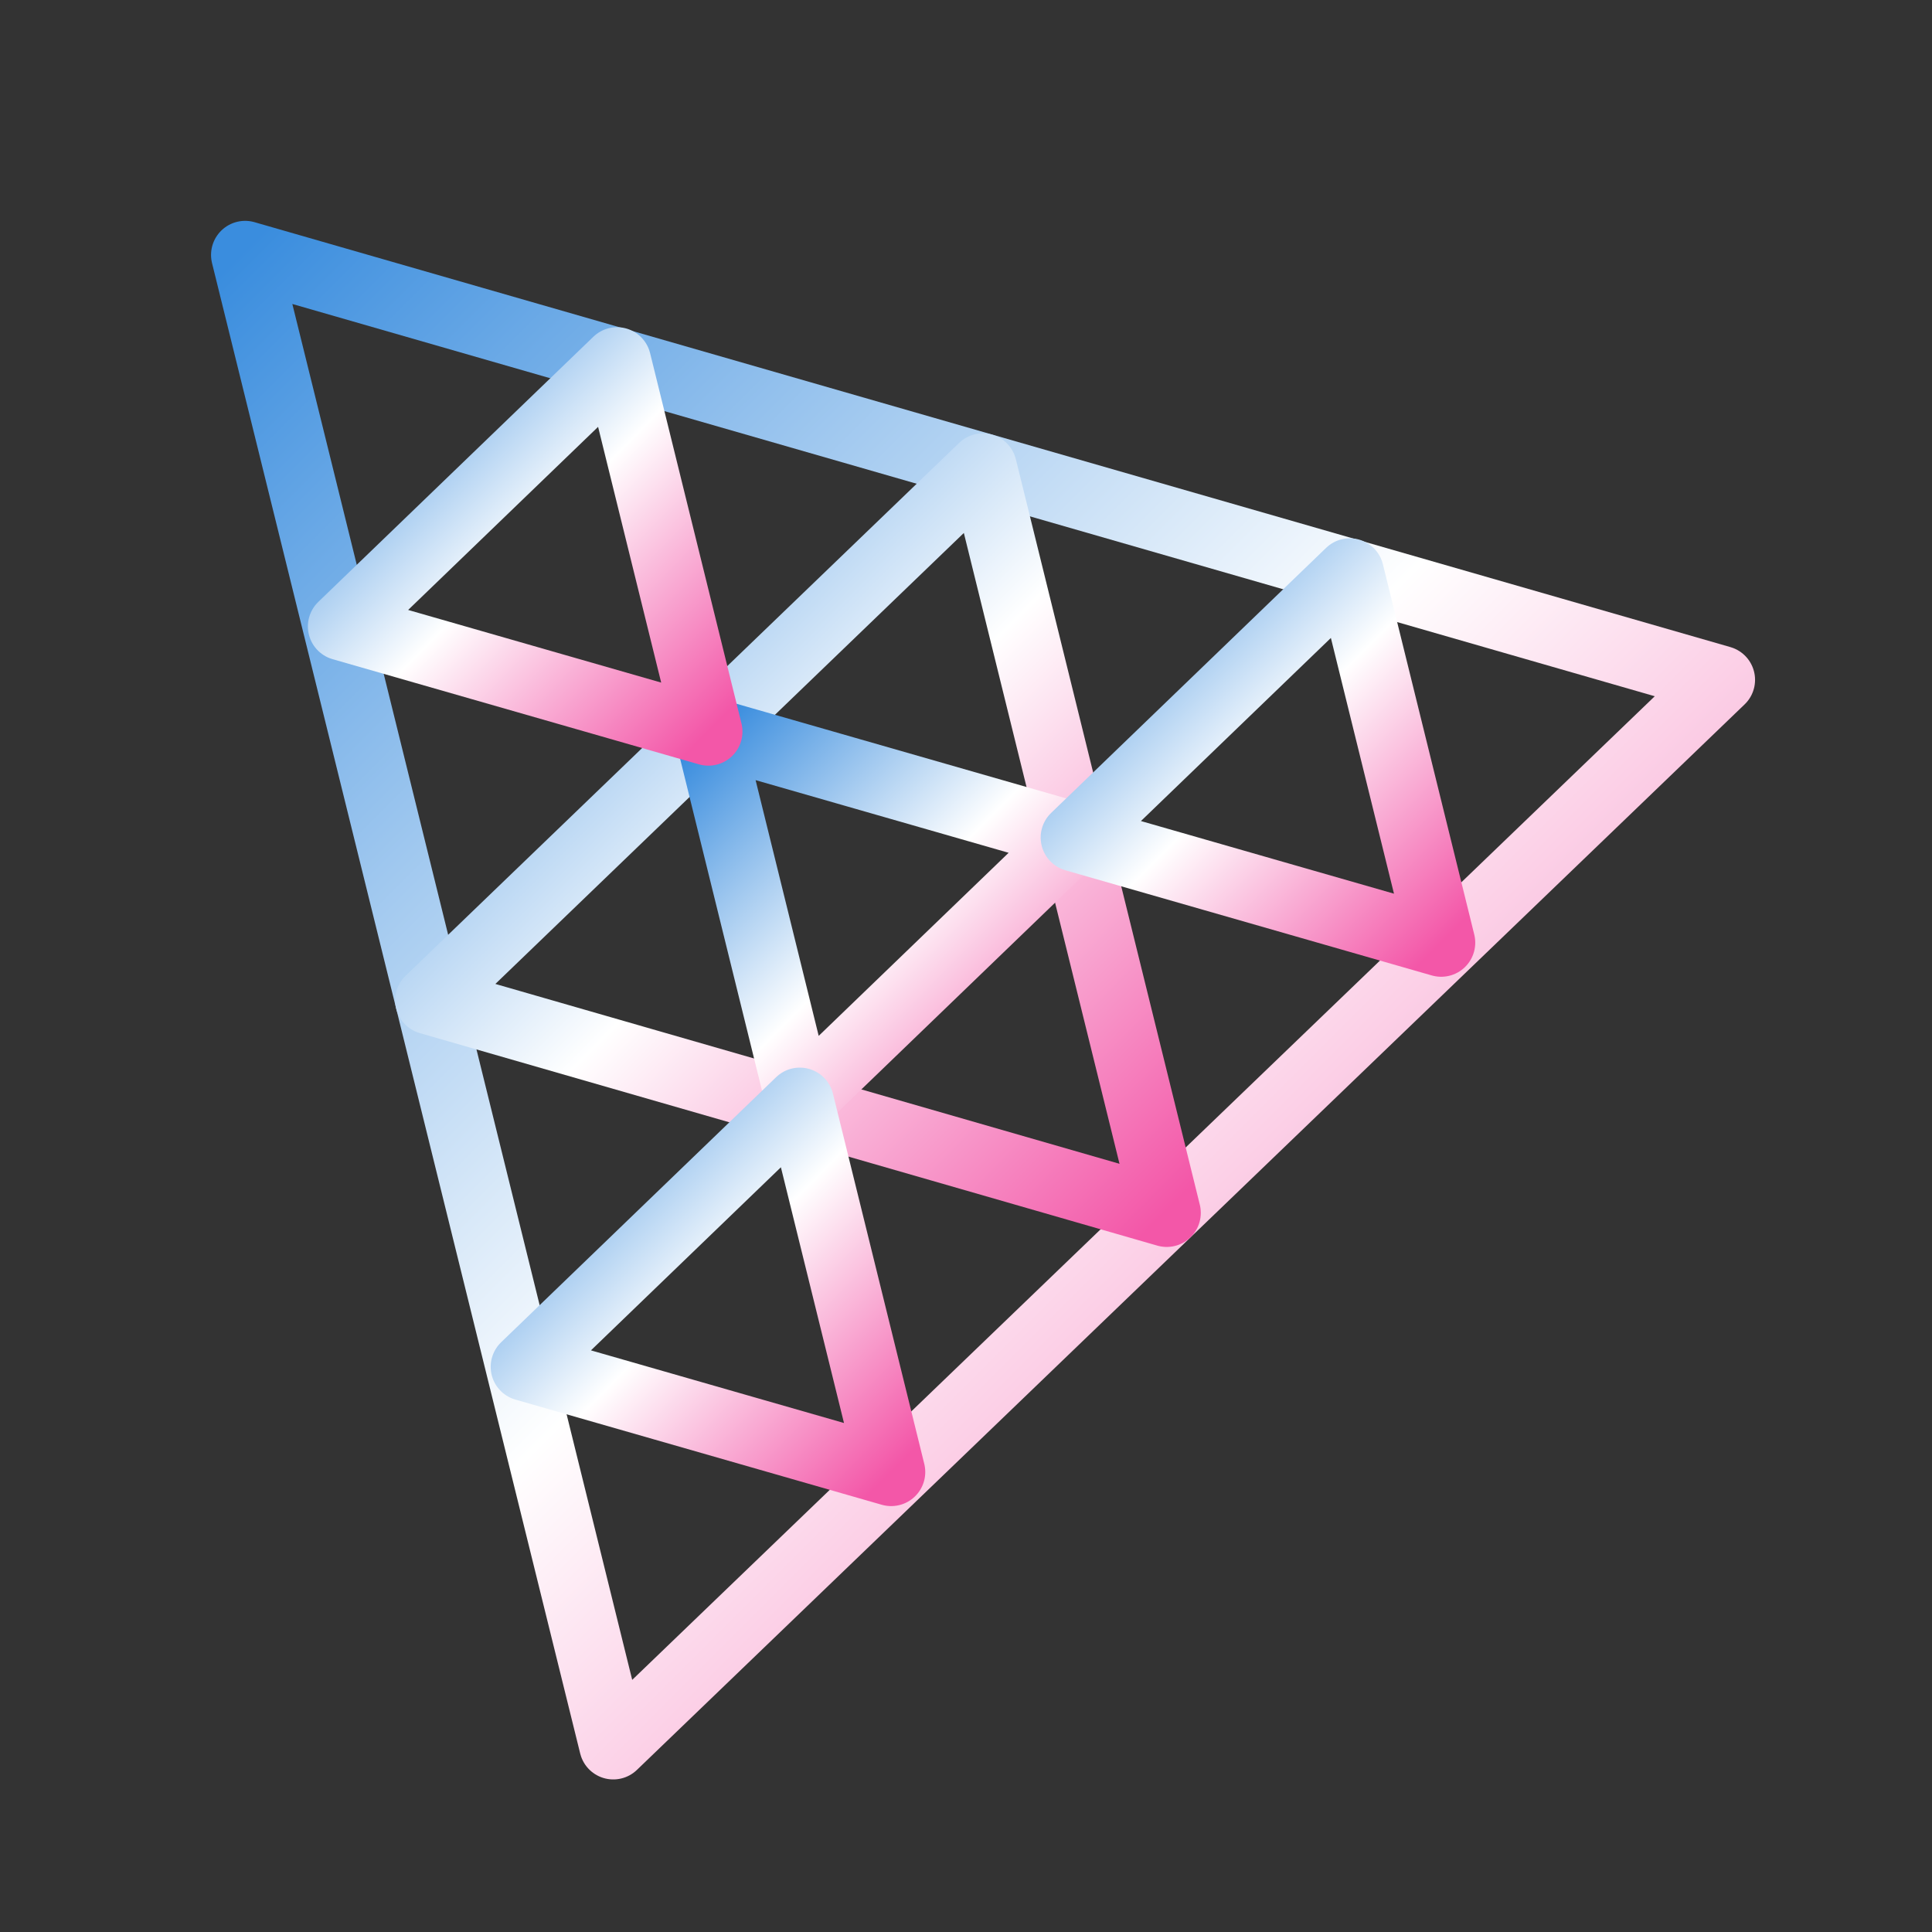
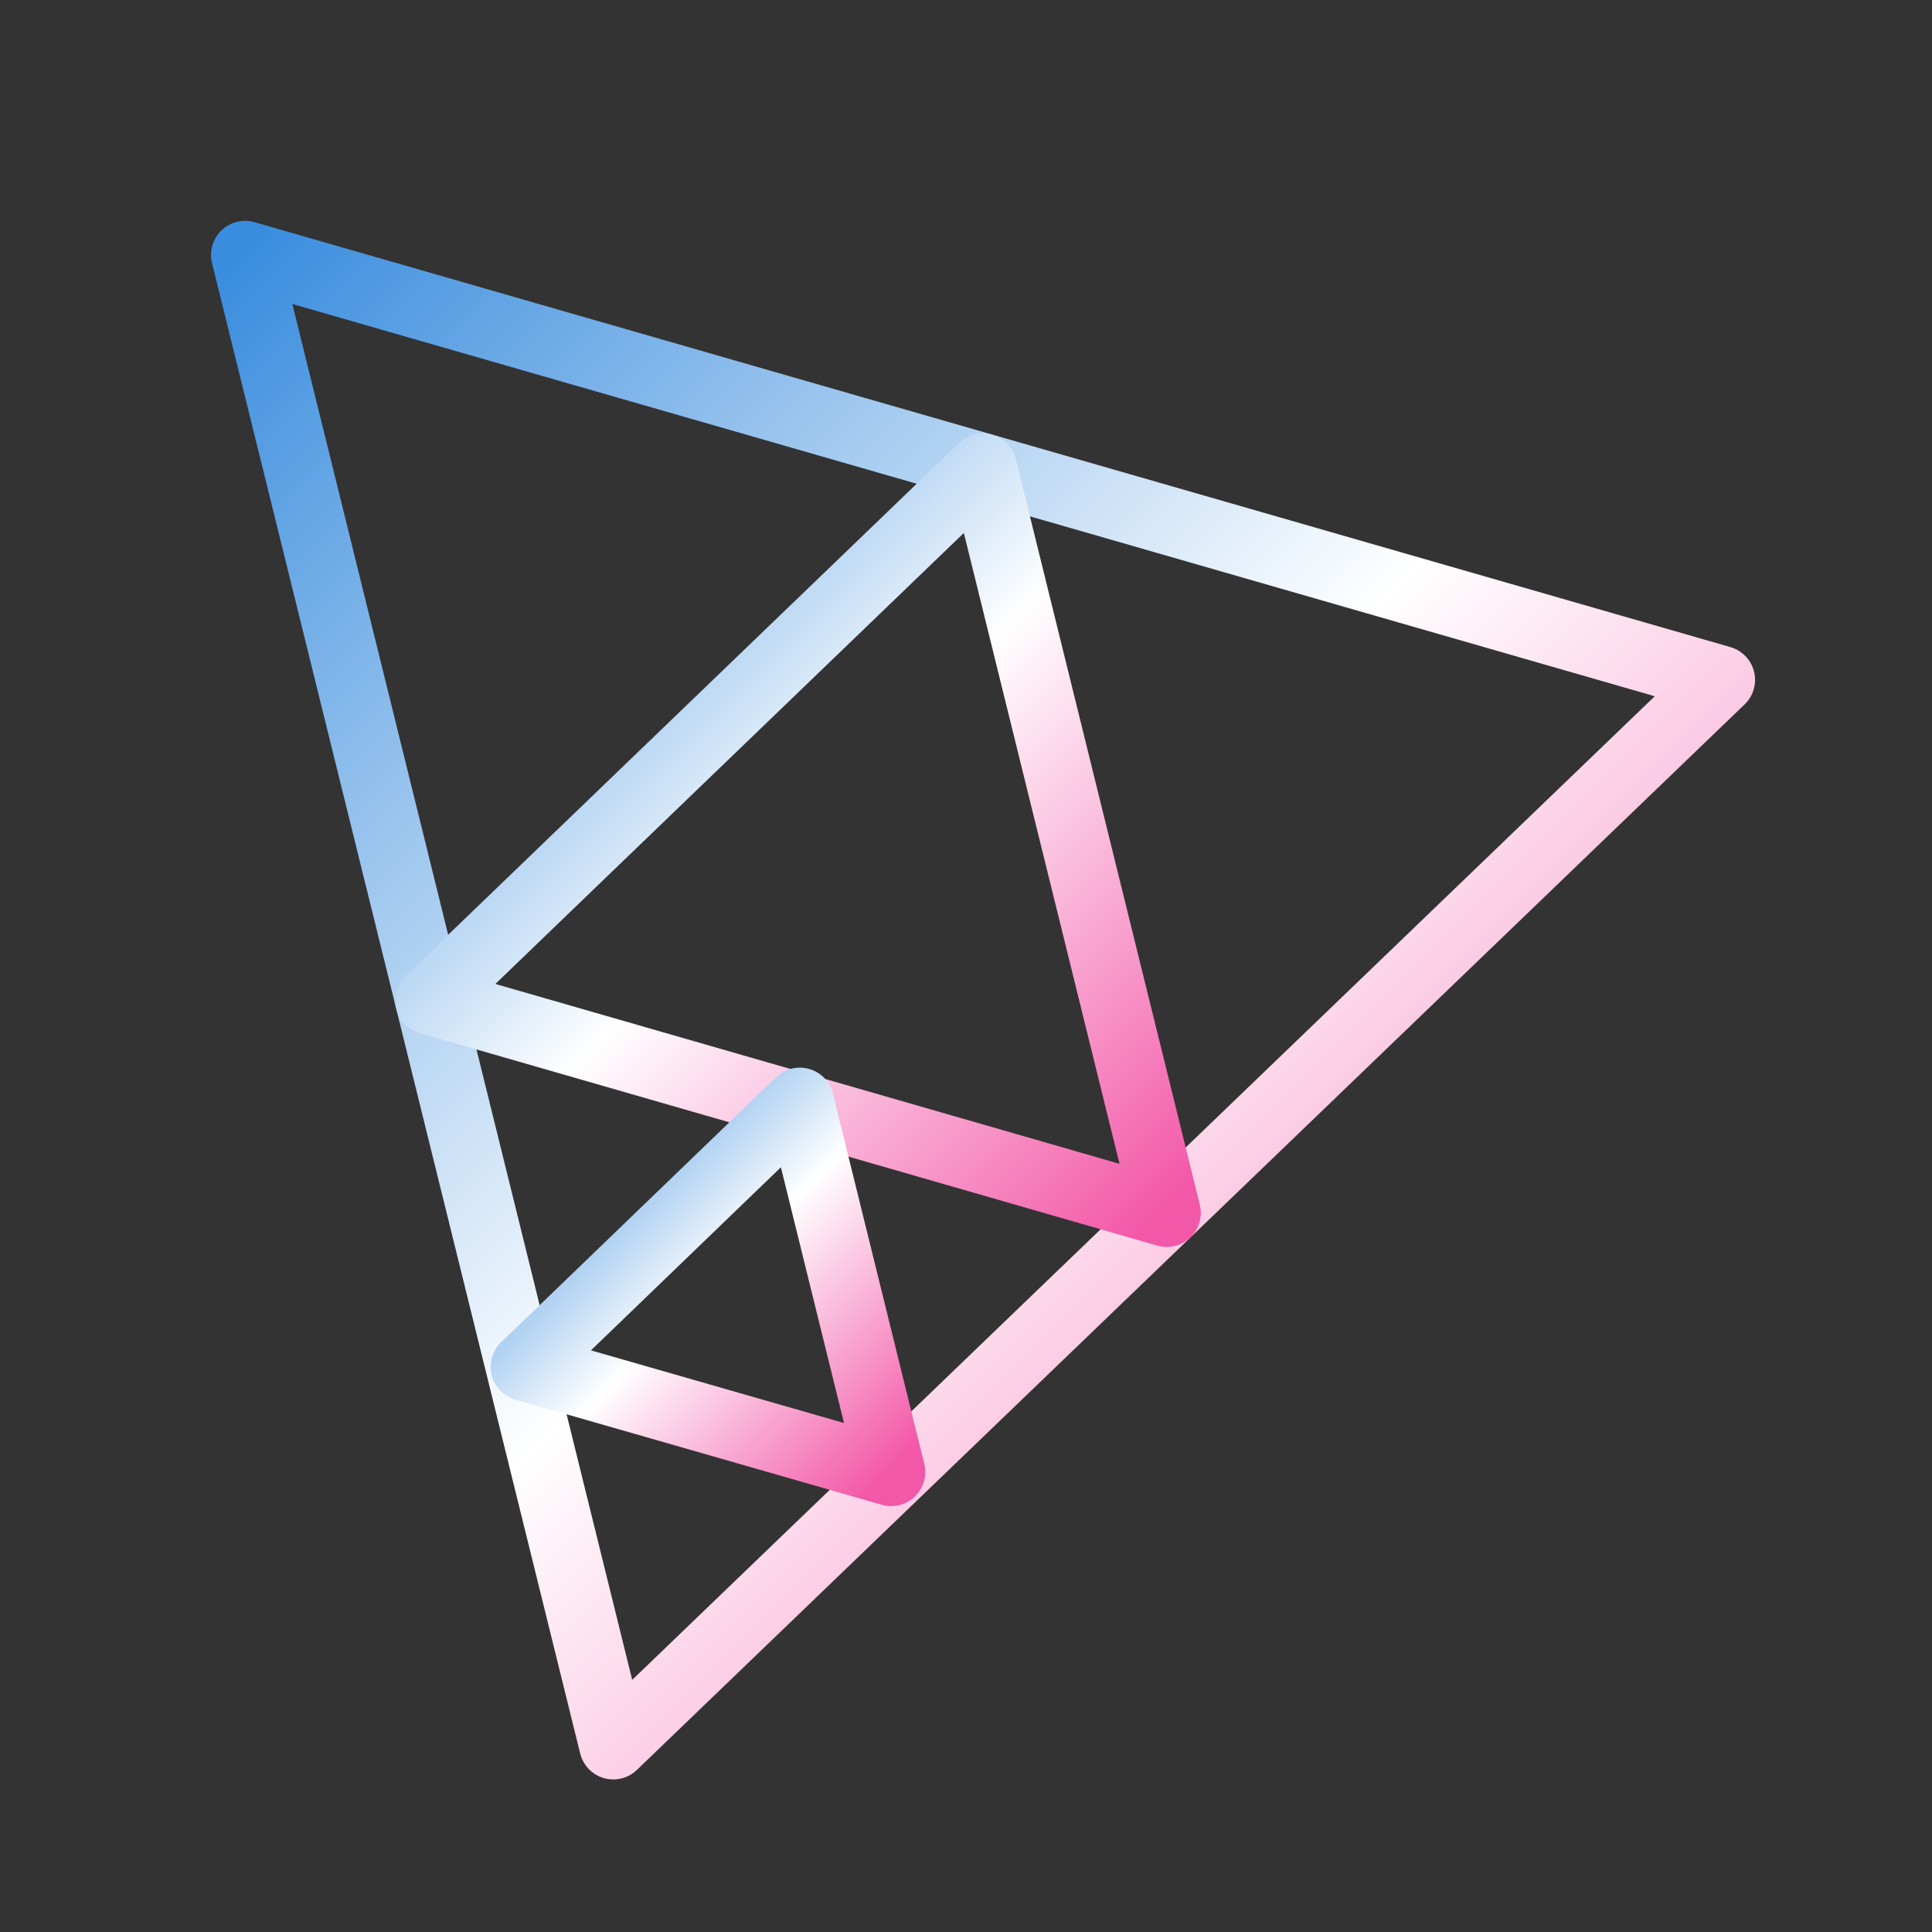
<svg xmlns="http://www.w3.org/2000/svg" fill="none" stroke-linecap="square" stroke-miterlimit="5" version="1.1" viewBox="0 0 226.77 226.77">
  <rect x="0" y="0" width="226.77" height="226.77" fill="#333333" stroke="none" />
  <defs>
    <linearGradient id="logo-gradient" x1="0%" y1="0%" x2="100%" y2="100%">
      <stop offset="0%" stop-color="#3a8dde" />
      <stop offset="50%" stop-color="#ffffff" />
      <stop offset="100%" stop-color="#f357a8" />
    </linearGradient>
  </defs>
  <g transform="translate(8.964 4.253)" fill-rule="evenodd" stroke="url(#logo-gradient)" stroke-linecap="butt" stroke-linejoin="round" stroke-width="8">
    <path d="m63.02 200.61-43.213-174.94 173.23 49.874z" />
    <path d="m106.39 50.612 21.591 87.496-86.567-24.945z" />
-     <path d="m84.91 125.03-10.724-43.465 43.008 12.346z" />
-     <path d="m63.458 38.153 10.724 43.465-43.008-12.346z" />
-     <path d="m149.47 62.93 10.724 43.465-43.008-12.346z" />
    <path d="m84.915 125.06 10.724 43.465-43.008-12.346z" />
  </g>
</svg>